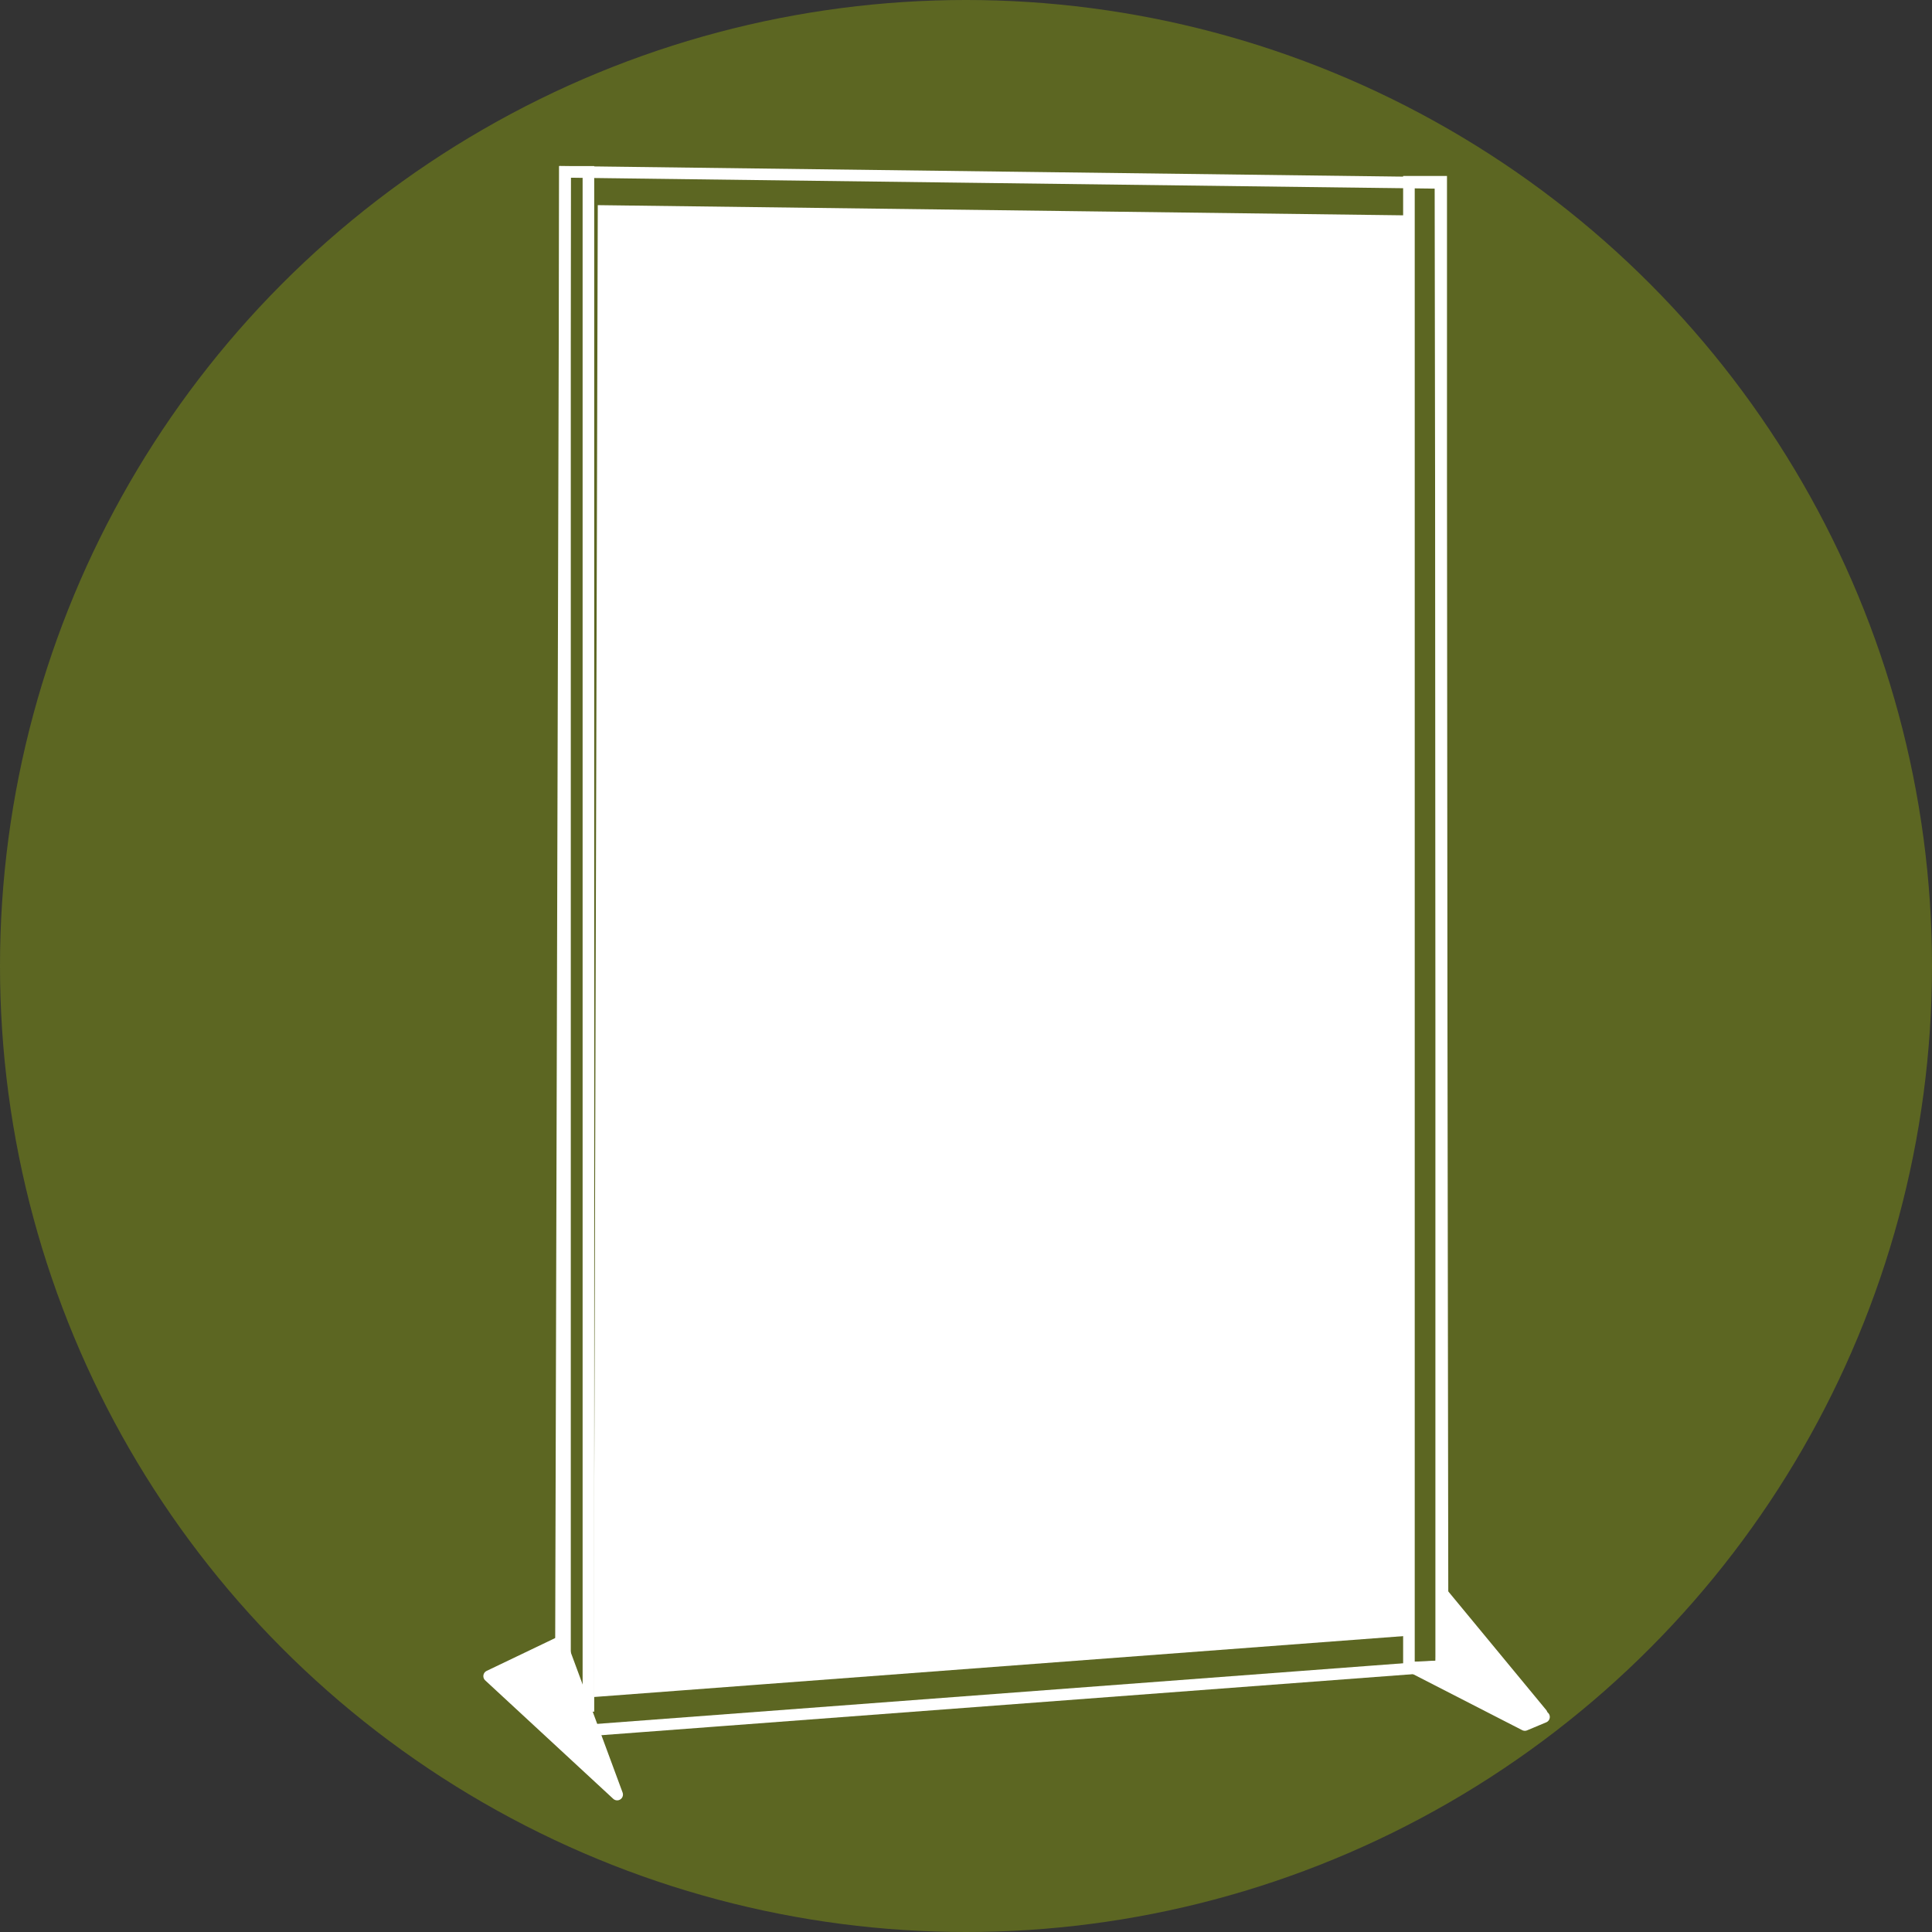
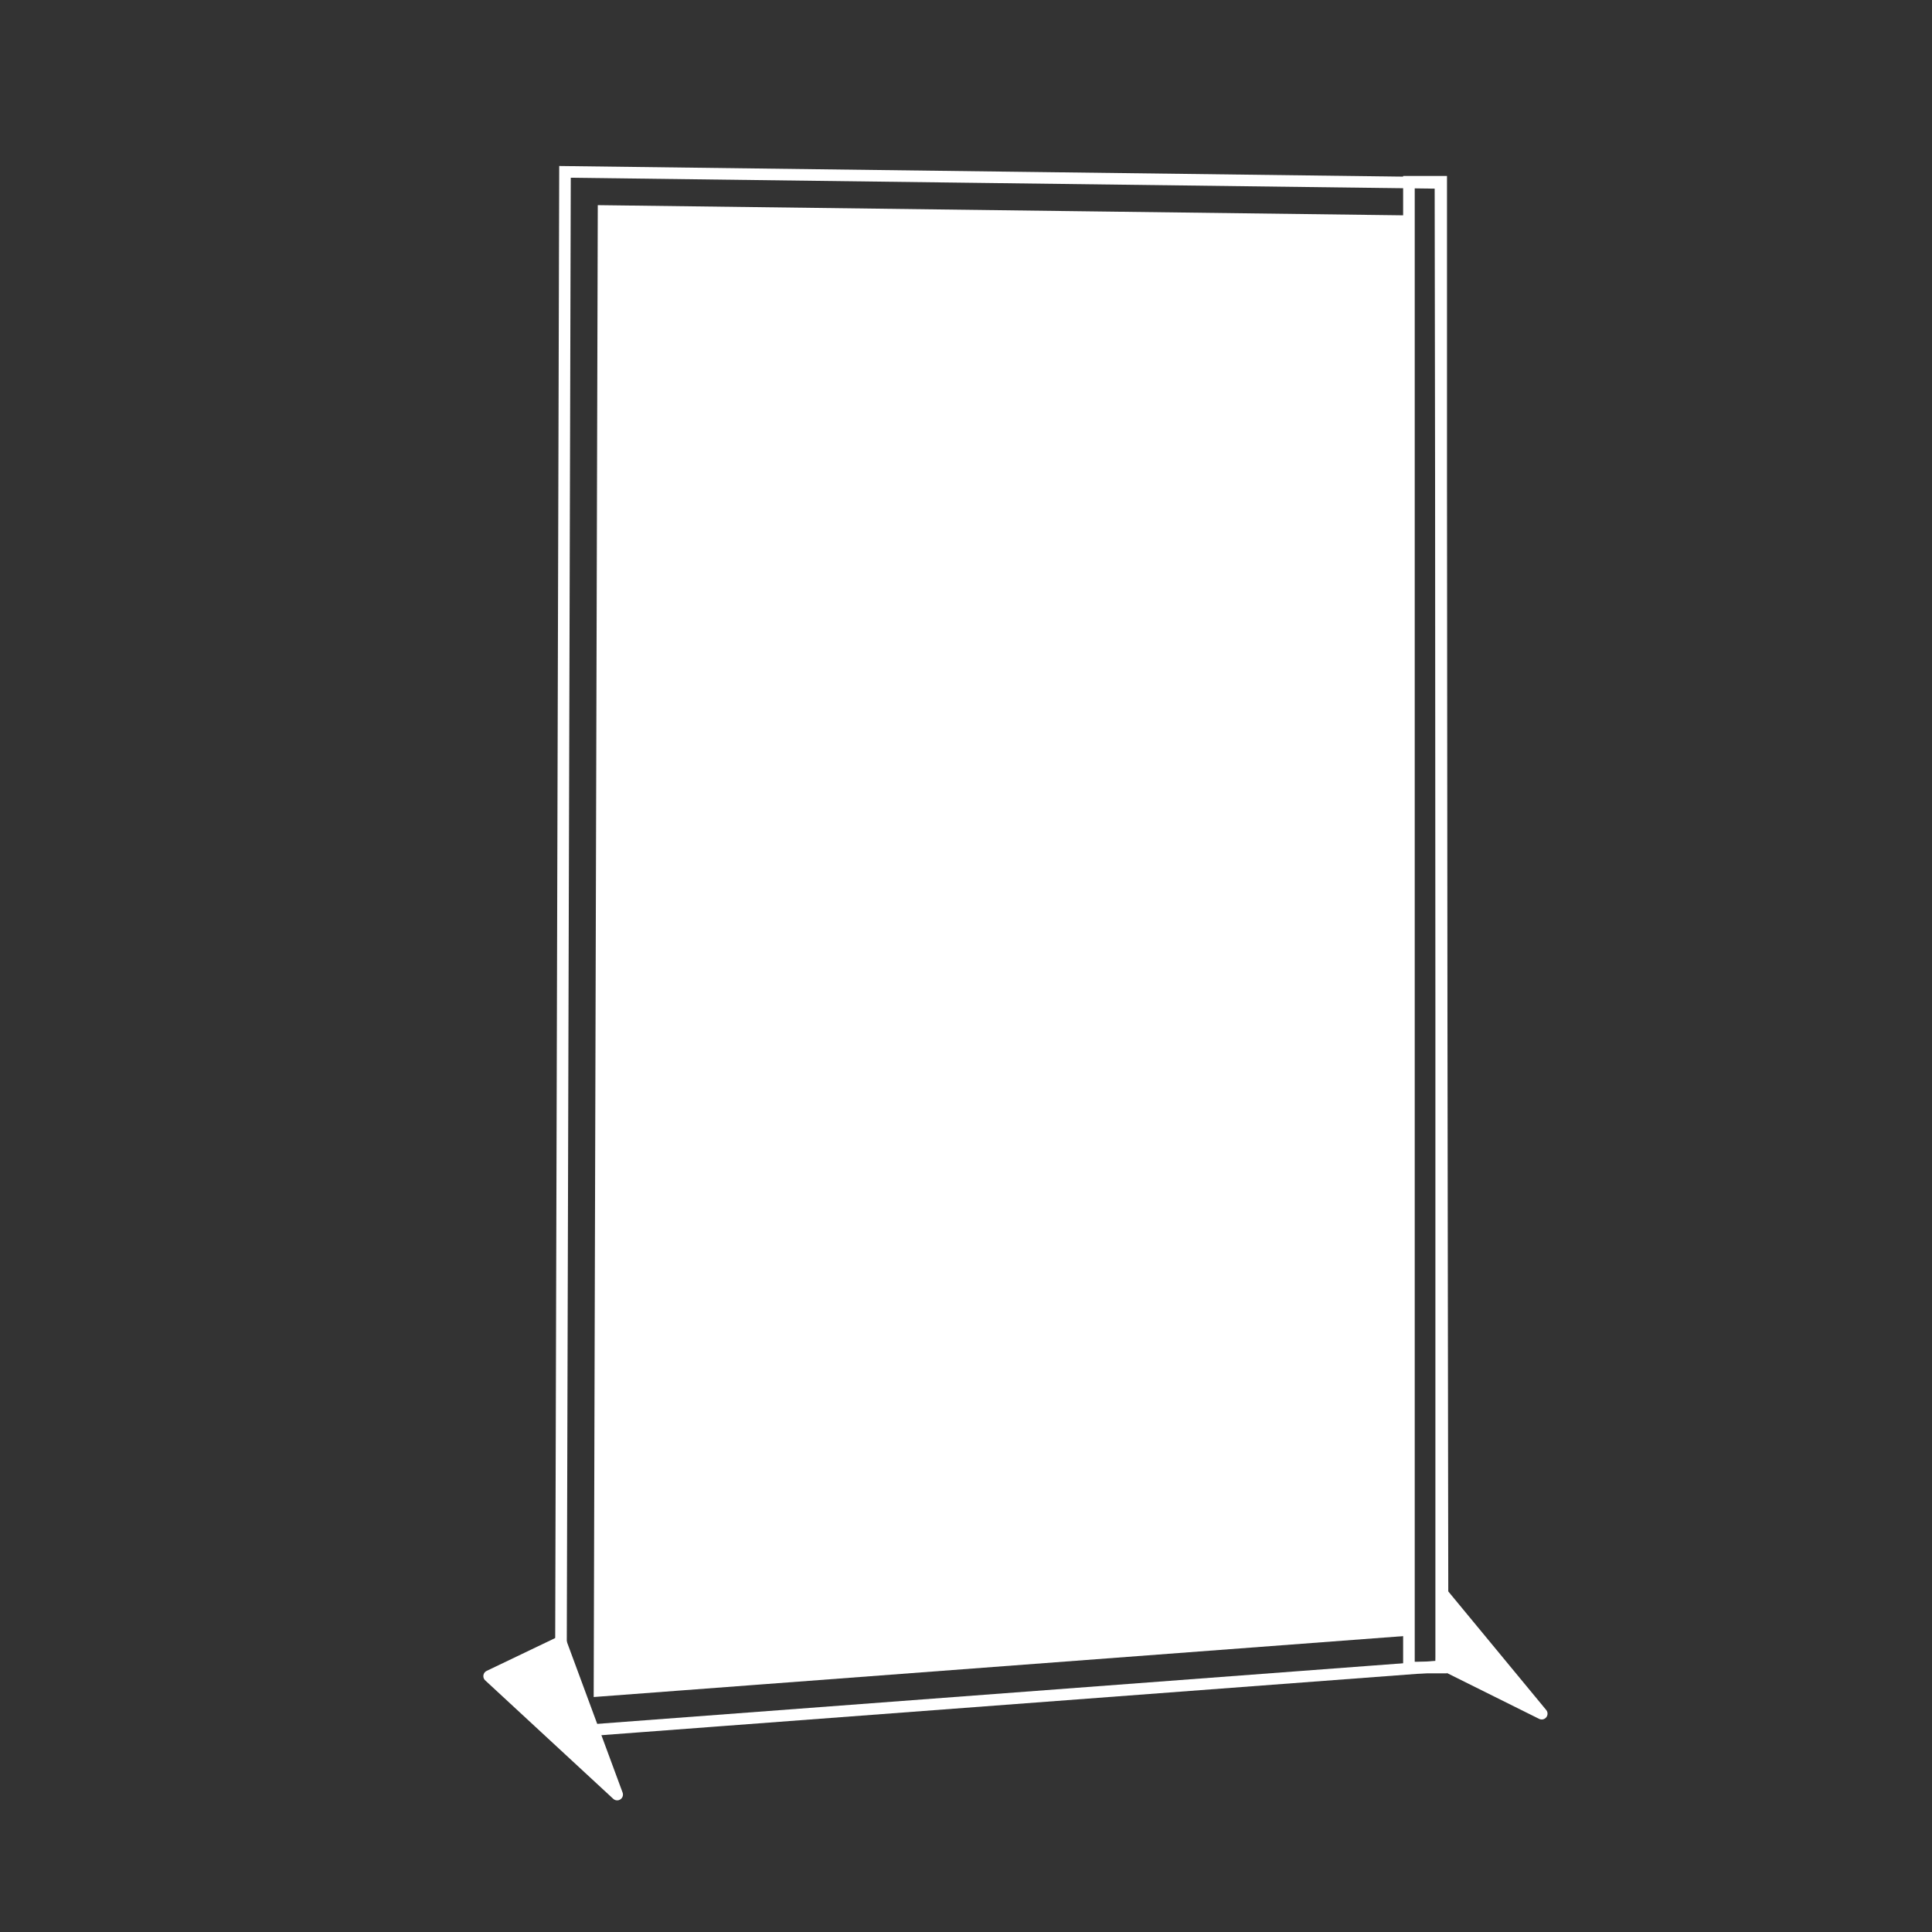
<svg xmlns="http://www.w3.org/2000/svg" id="Livello_2" viewBox="0 0 500 500">
  <rect x="0" y="0" width="500" height="500" fill="#333333" stroke="none" />
  <defs>
    <style>.cls-1{fill:#5c6622;}.cls-2,.cls-3{fill:#fff;}.cls-2,.cls-3,.cls-4{stroke:#fff;stroke-width:3px;}.cls-2,.cls-4{stroke-miterlimit:10;}.cls-3{stroke-linecap:round;stroke-linejoin:round;}.cls-4{fill:none;}</style>
  </defs>
  <g id="Livello_1-2">
    <g>
-       <circle class="cls-1" cx="250" cy="250" r="250" />
      <g>
        <polygon class="cls-4" points="146.22 44.48 372.79 47.34 373.34 431.19 145.12 448.35 146.22 44.48" />
        <polygon class="cls-2" points="156.2 54.61 362.8 57.22 363.33 421.91 155.15 437.57 156.2 54.61" />
        <polygon class="cls-3" points="126.59 433.78 145.11 424.91 159.72 464.43 126.59 433.78" />
        <polygon class="cls-3" points="373.04 430.59 373.63 412.78 399 443.5 373.04 430.59" />
-         <polygon class="cls-3" points="365.67 431.57 394.63 446.43 399.59 444.35 373.34 431.19 365.67 431.57" />
-         <rect class="cls-4" x="146.22" y="44.48" width="6.06" height="397" />
        <rect class="cls-4" x="364.63" y="47.04" width="8.35" height="384.52" />
      </g>
    </g>
  </g>
</svg>